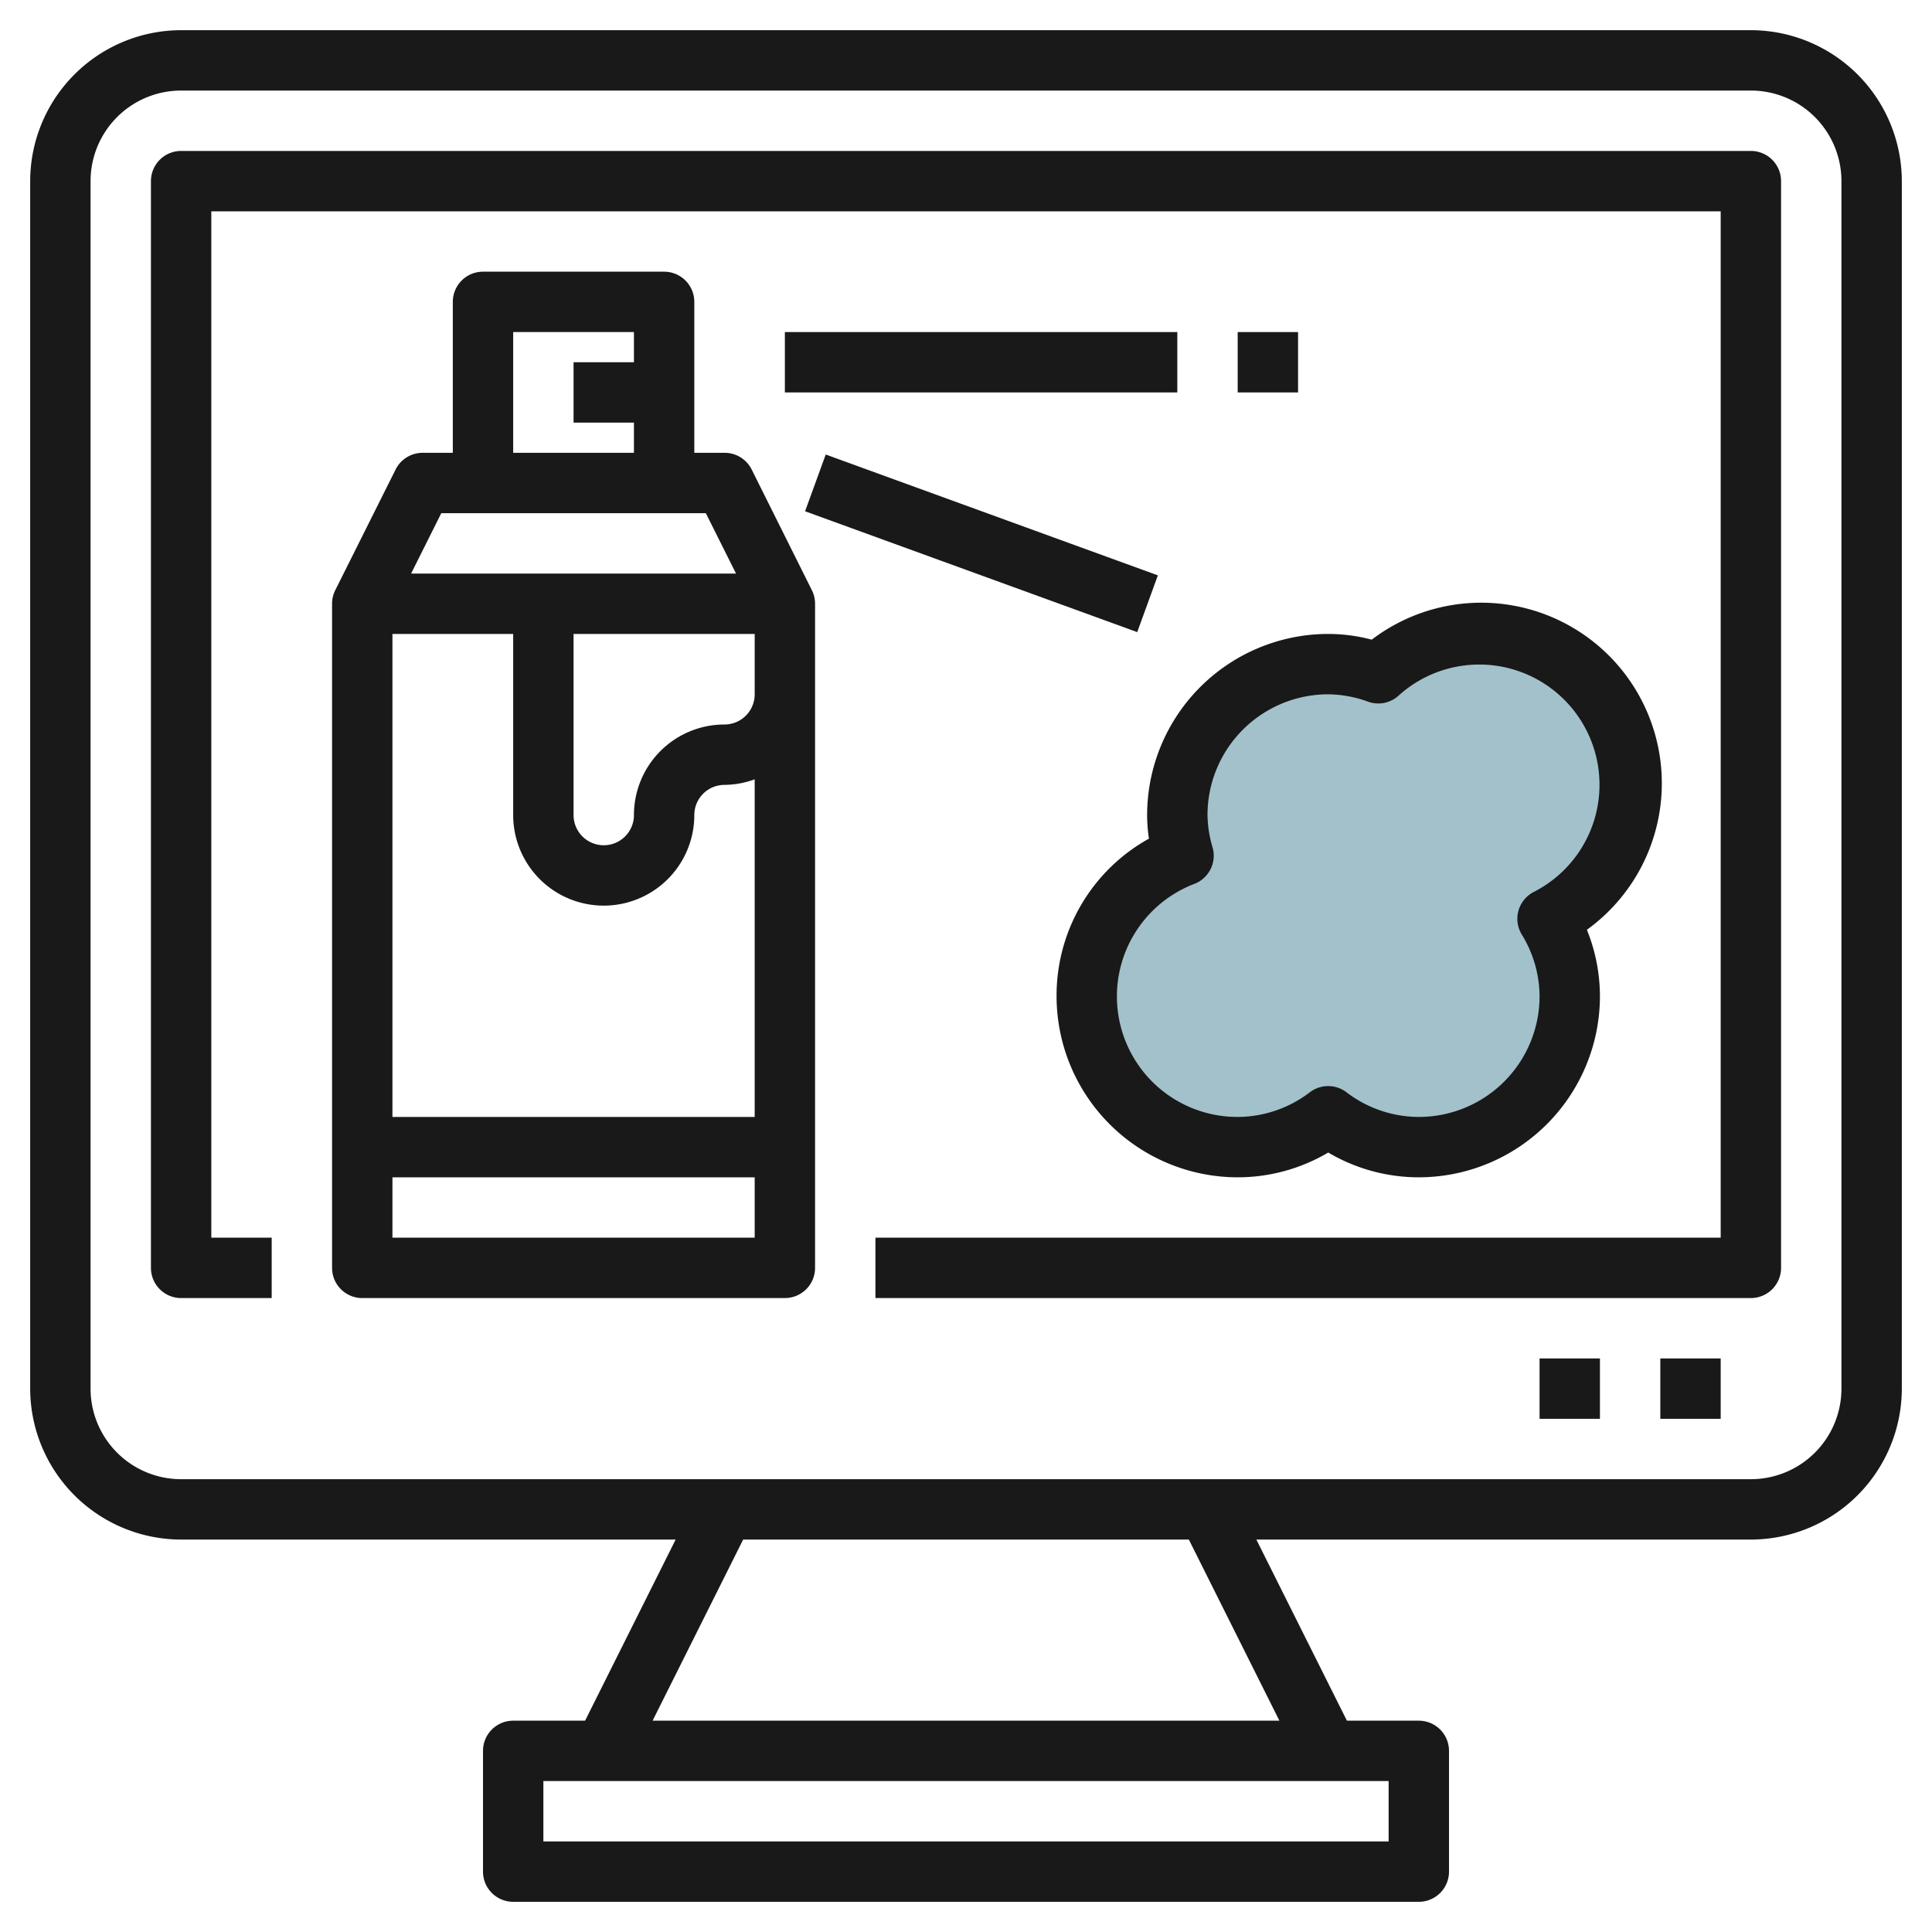
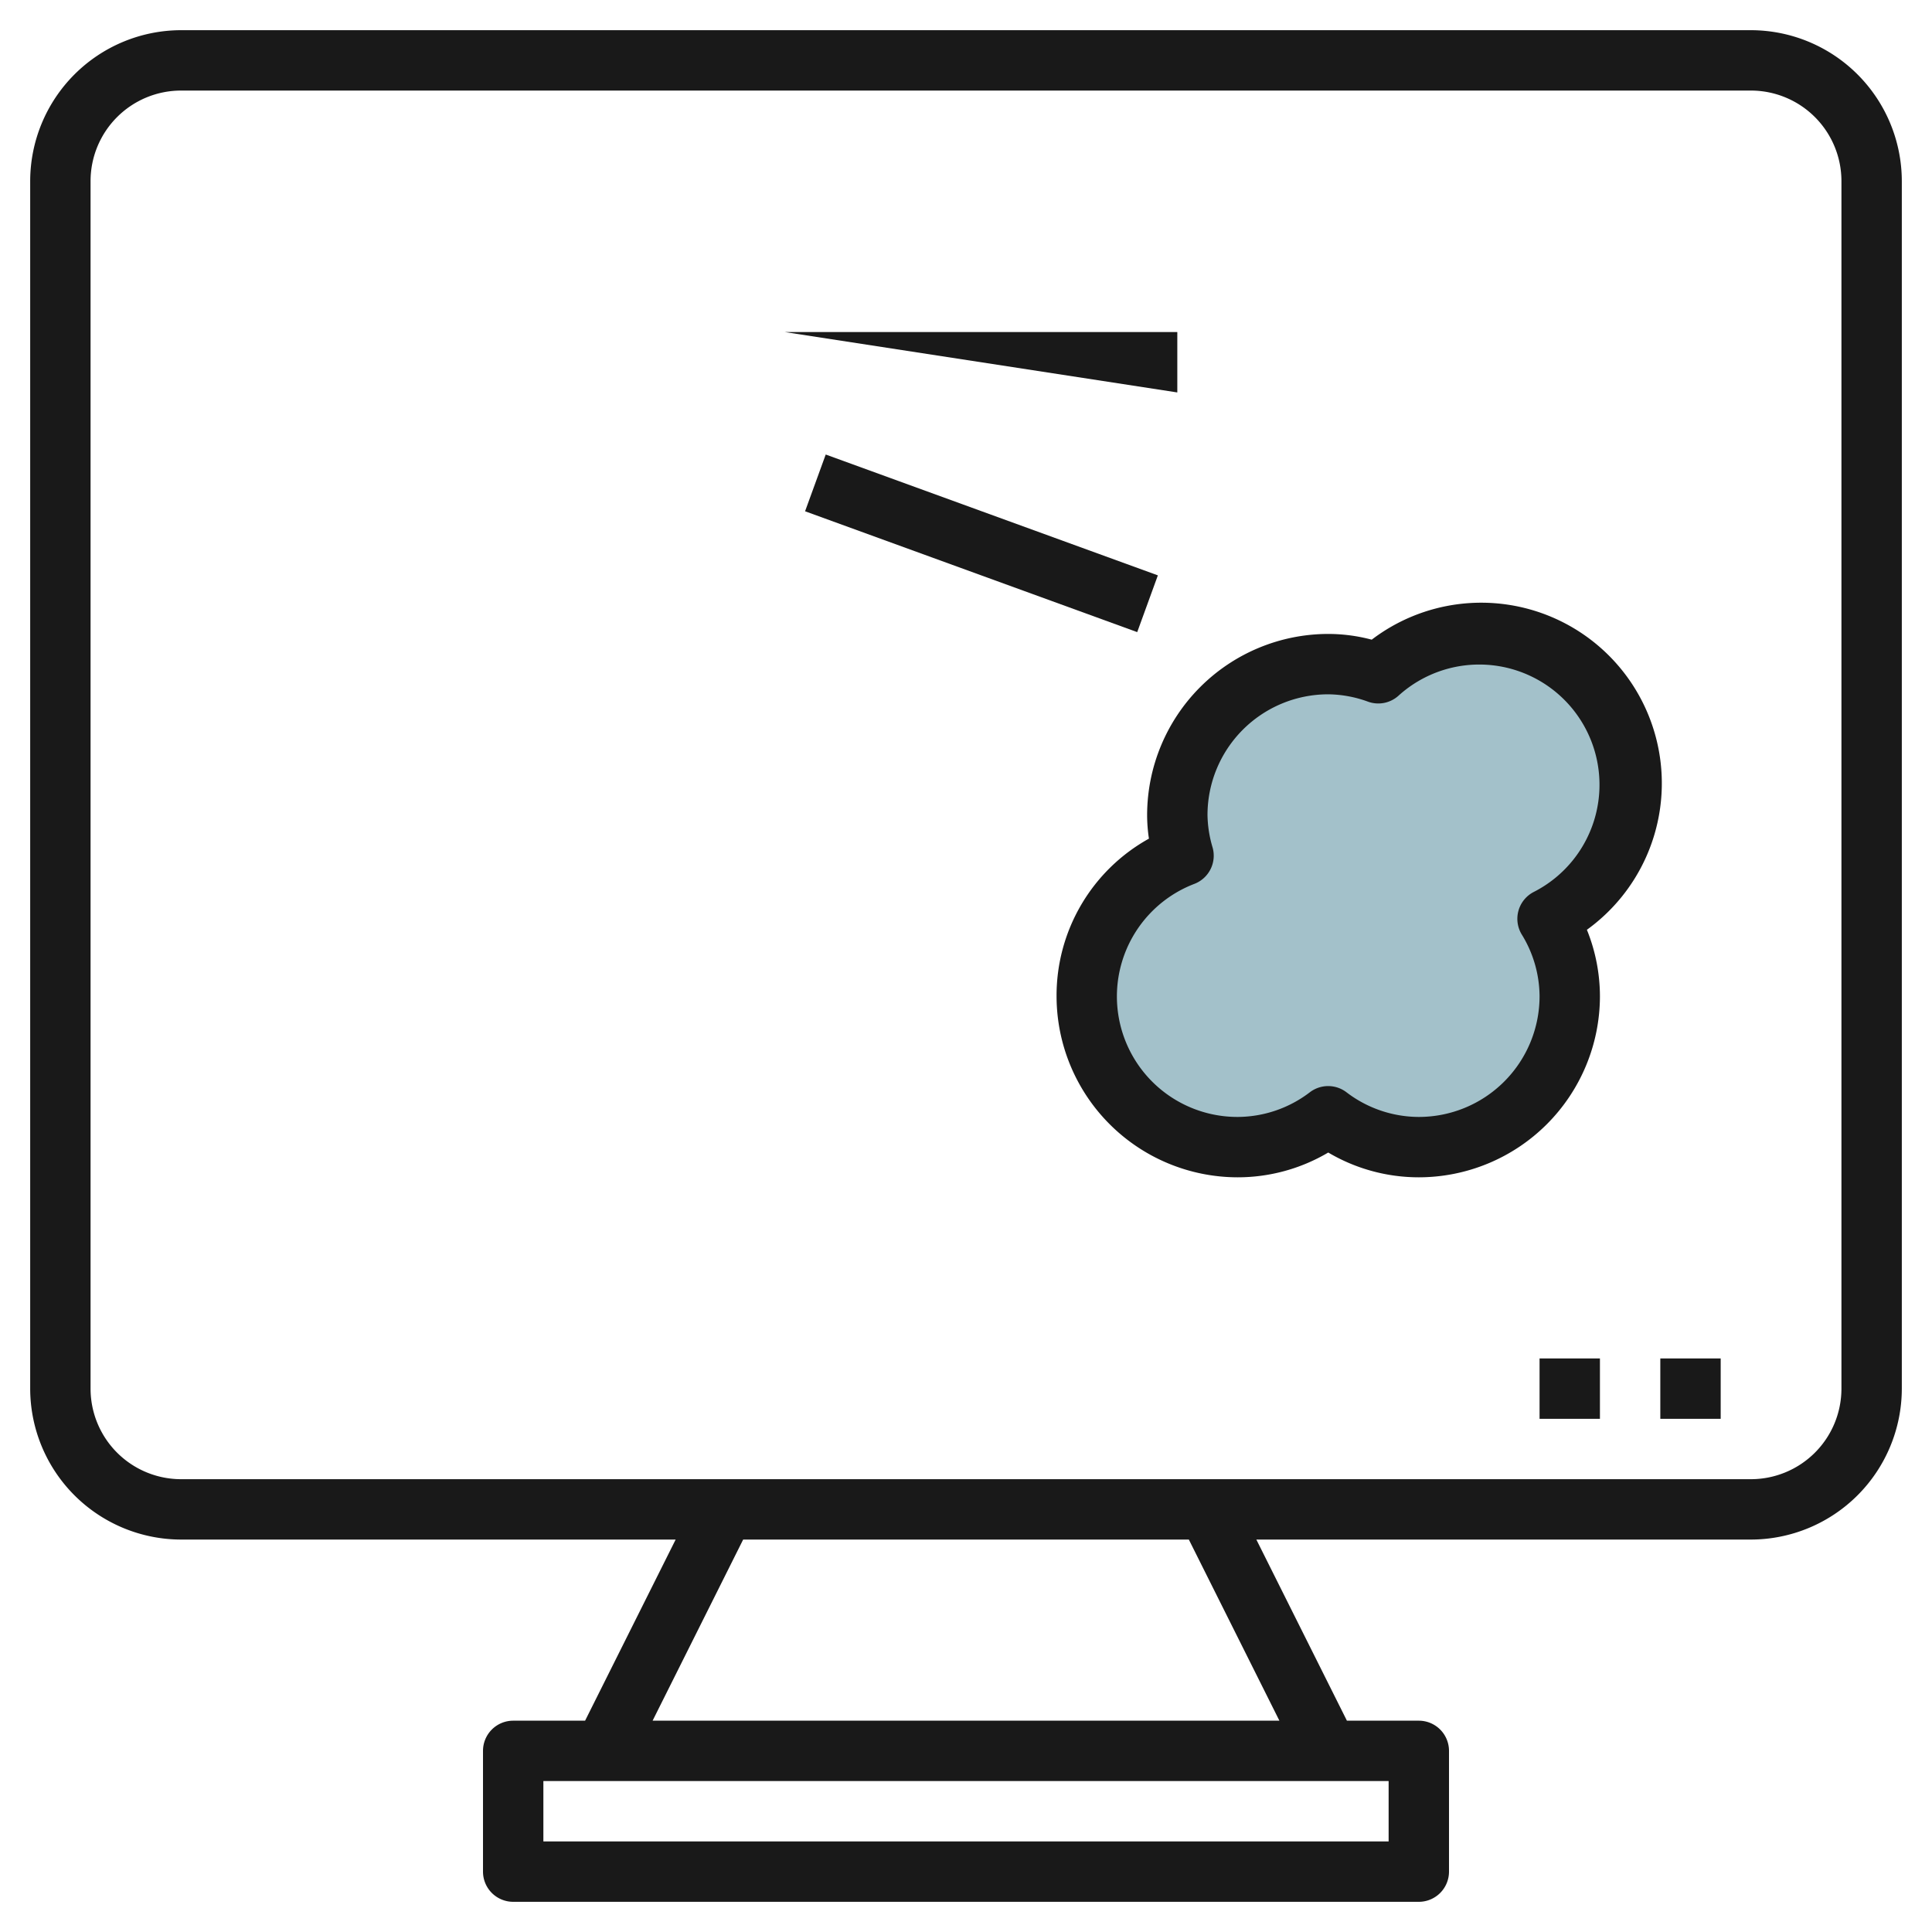
<svg xmlns="http://www.w3.org/2000/svg" id="Layer_3" height="512" viewBox="0 0 64 64" width="512" data-name="Layer 3">
  <path d="m54 26a4.981 4.981 0 0 0 -8.341-3.7 4.936 4.936 0 0 0 -1.659-.3 4.934 4.934 0 0 0 -4.794 6.346 4.989 4.989 0 1 0 4.794 8.631 4.975 4.975 0 0 0 7.269-6.545 4.981 4.981 0 0 0 2.731-4.432z" fill="#a3c1ca" />
  <g fill="#191919">
    <path d="m58 1h-52a5.006 5.006 0 0 0 -5 5v40a5.006 5.006 0 0 0 5 5h16.382l-3 6h-2.382a1 1 0 0 0 -1 1v4a1 1 0 0 0 1 1h30a1 1 0 0 0 1-1v-4a1 1 0 0 0 -1-1h-2.382l-3-6h16.382a5.006 5.006 0 0 0 5-5v-40a5.006 5.006 0 0 0 -5-5zm-12 60h-28v-2h28zm-3.618-4h-20.764l3-6h14.764zm18.618-11a3 3 0 0 1 -3 3h-52a3 3 0 0 1 -3-3v-40a3 3 0 0 1 3-3h52a3 3 0 0 1 3 3z" />
-     <path d="m58 5h-52a1 1 0 0 0 -1 1v36a1 1 0 0 0 1 1h3v-2h-2v-34h50v34h-28v2h29a1 1 0 0 0 1-1v-36a1 1 0 0 0 -1-1z" />
    <path d="m55 45h2v2h-2z" />
    <path d="m51 45h2v2h-2z" />
-     <path d="m24.9 15.553a1 1 0 0 0 -.9-.553h-1v-5a1 1 0 0 0 -1-1h-6a1 1 0 0 0 -1 1v5h-1a1 1 0 0 0 -.895.553l-2 4a1 1 0 0 0 -.105.447v22a1 1 0 0 0 1 1h14a1 1 0 0 0 1-1v-22a1 1 0 0 0 -.105-.447zm-7.9 5.447v6a3 3 0 0 0 6 0 1 1 0 0 1 1-1 2.966 2.966 0 0 0 1-.184v11.184h-12v-16zm2 0h6v2a1 1 0 0 1 -1 1 3 3 0 0 0 -3 3 1 1 0 0 1 -2 0zm-2-10h4v1h-2v2h2v1h-4zm-2.382 6h8.764l1 2h-10.764zm-1.618 24v-2h12v2z" />
-     <path d="m26 11h13v2h-13z" />
+     <path d="m26 11h13v2z" />
    <path d="m31.5 12.148h2v11.705h-2z" transform="matrix(.342 -.94 .94 .342 4.477 42.392)" />
-     <path d="m41 11h2v2h-2z" />
    <path d="m38 27a5.245 5.245 0 0 0 .06.781 5.944 5.944 0 0 0 -3.06 5.219 6.006 6.006 0 0 0 6 6 5.893 5.893 0 0 0 3-.821 5.893 5.893 0 0 0 3 .821 6.006 6.006 0 0 0 6-6 5.9 5.9 0 0 0 -.432-2.2 5.983 5.983 0 1 0 -7.128-9.61 5.628 5.628 0 0 0 -1.44-.19 6.006 6.006 0 0 0 -6 6zm2.169 1.075a3.954 3.954 0 0 1 -.169-1.075 4 4 0 0 1 4-4 3.94 3.94 0 0 1 1.326.247 1 1 0 0 0 1-.2 3.983 3.983 0 1 1 4.482 6.5 1 1 0 0 0 -.4 1.406 3.937 3.937 0 0 1 .592 2.047 4 4 0 0 1 -4 4 3.96 3.96 0 0 1 -2.4-.82 1 1 0 0 0 -1.206 0 3.96 3.96 0 0 1 -2.394.82 3.992 3.992 0 0 1 -1.434-7.721 1 1 0 0 0 .603-1.204z" />
  </g>
</svg>